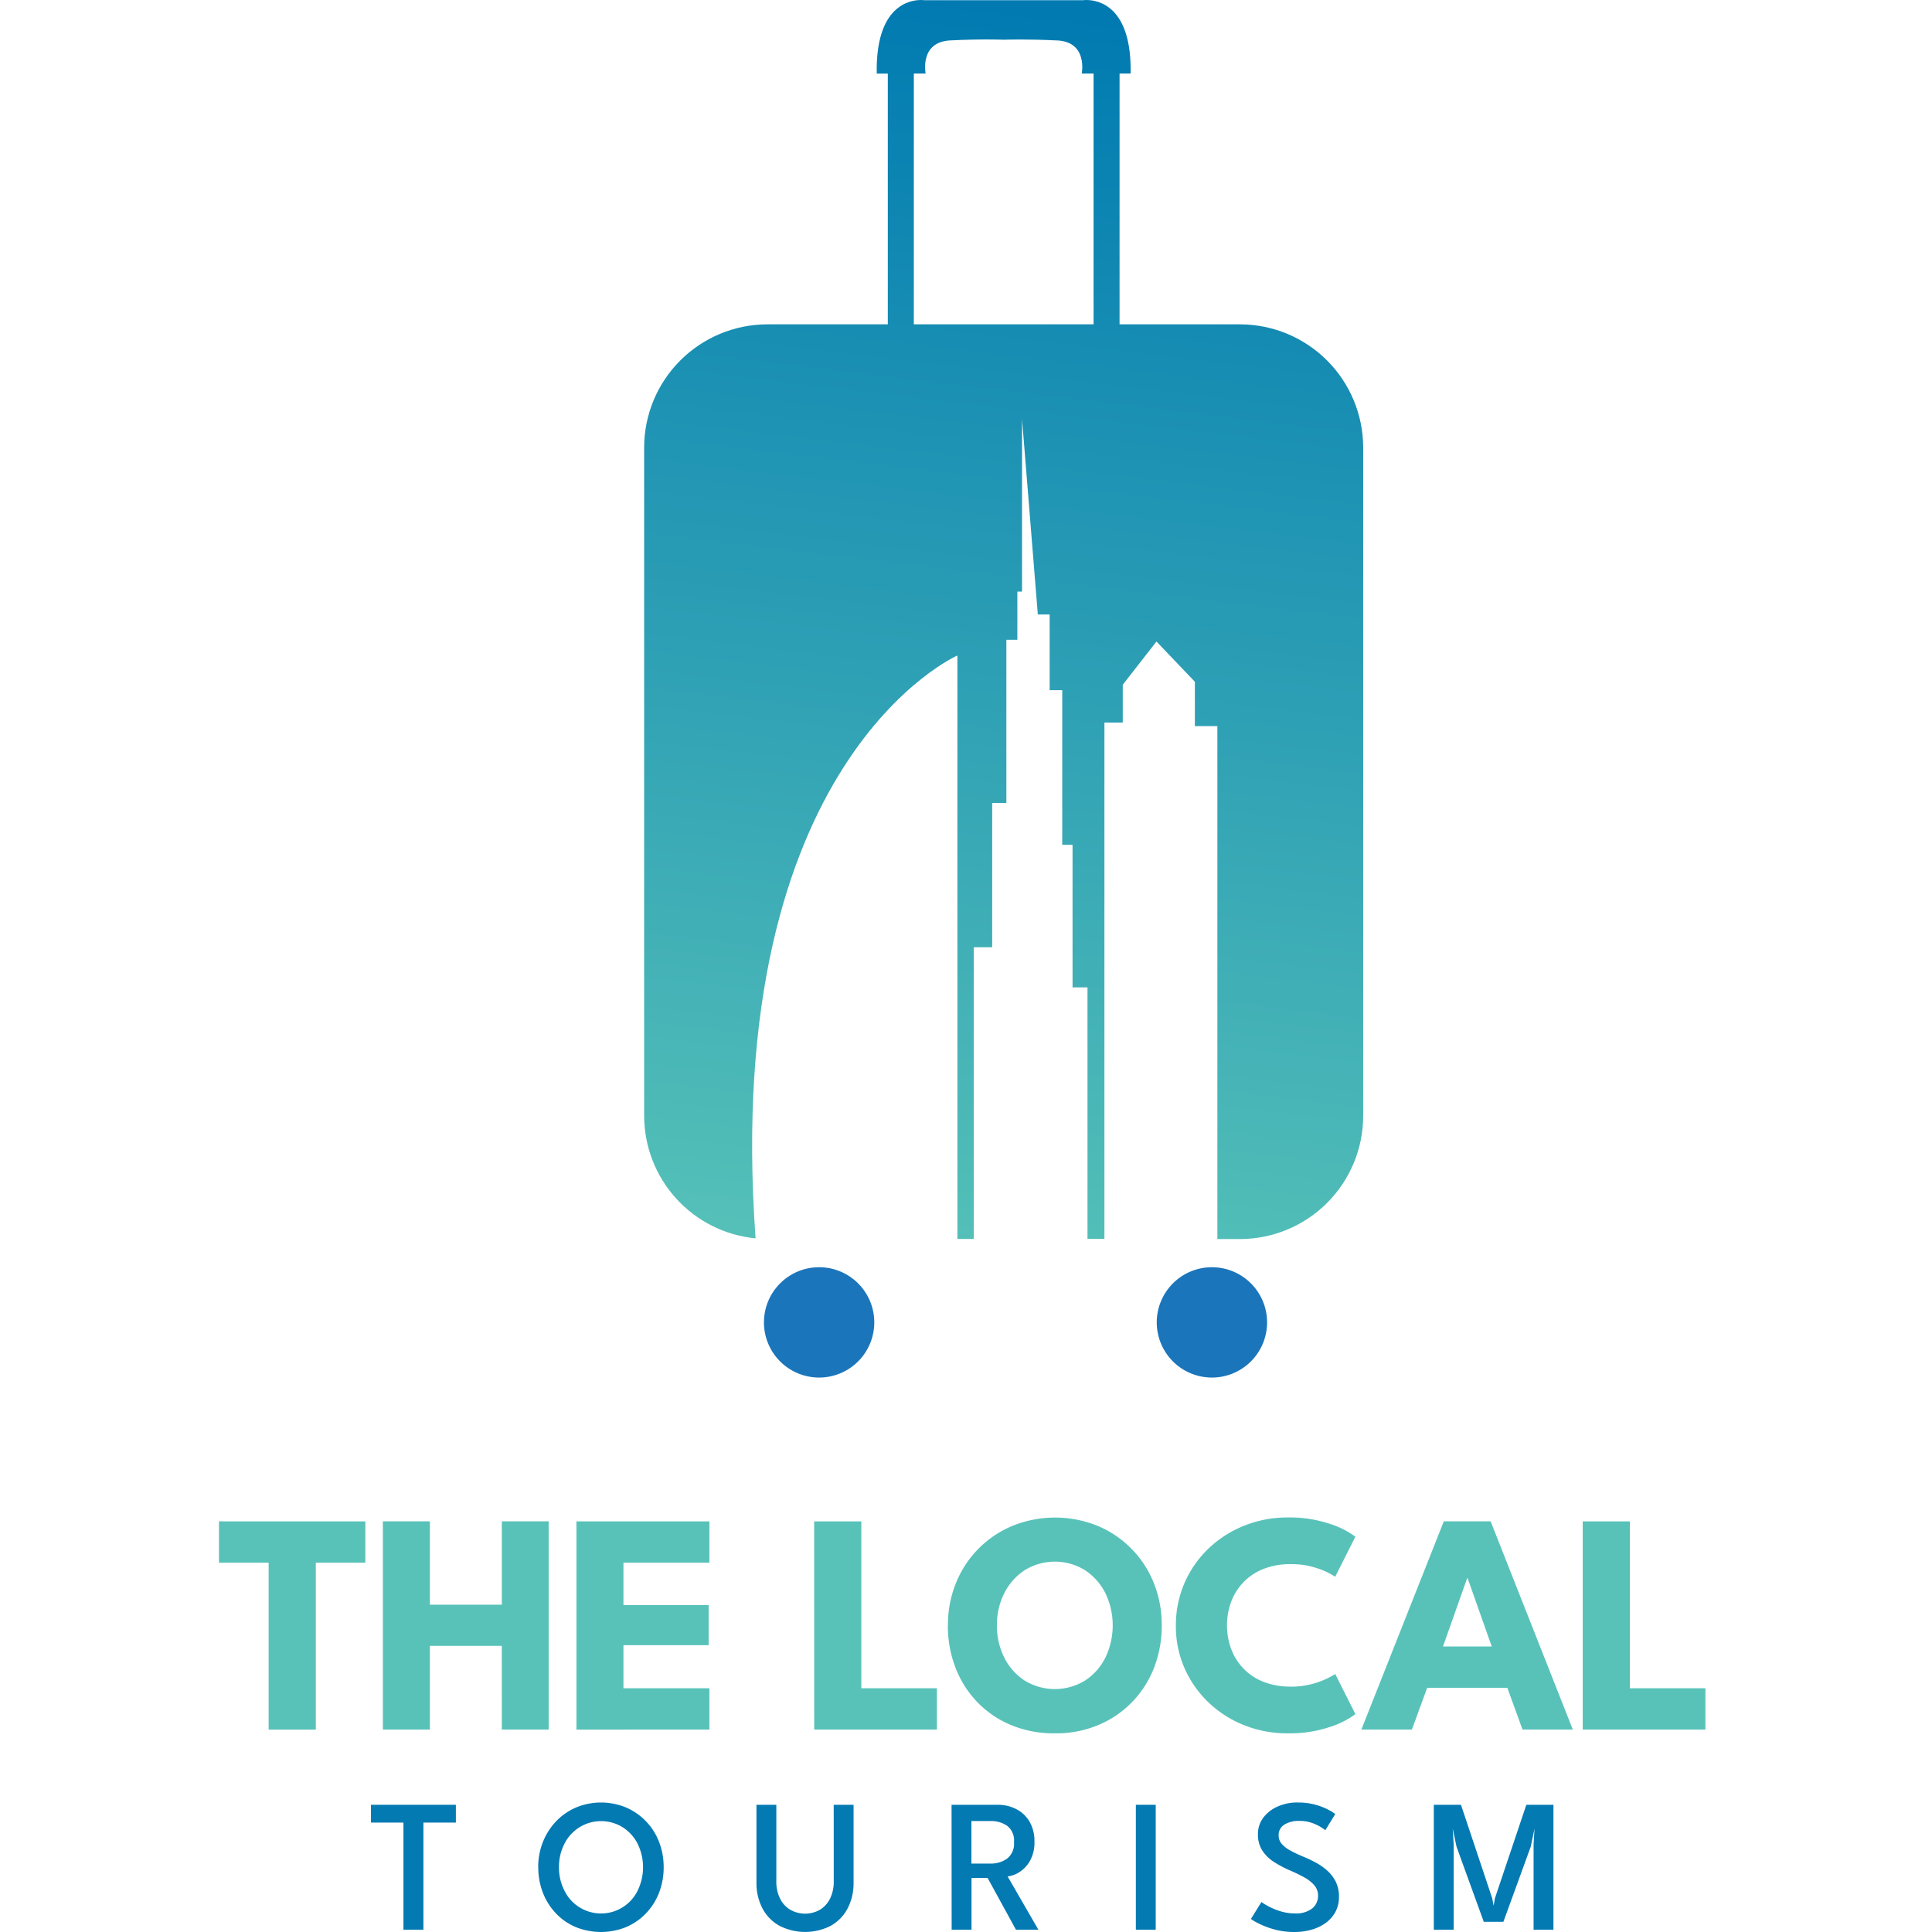
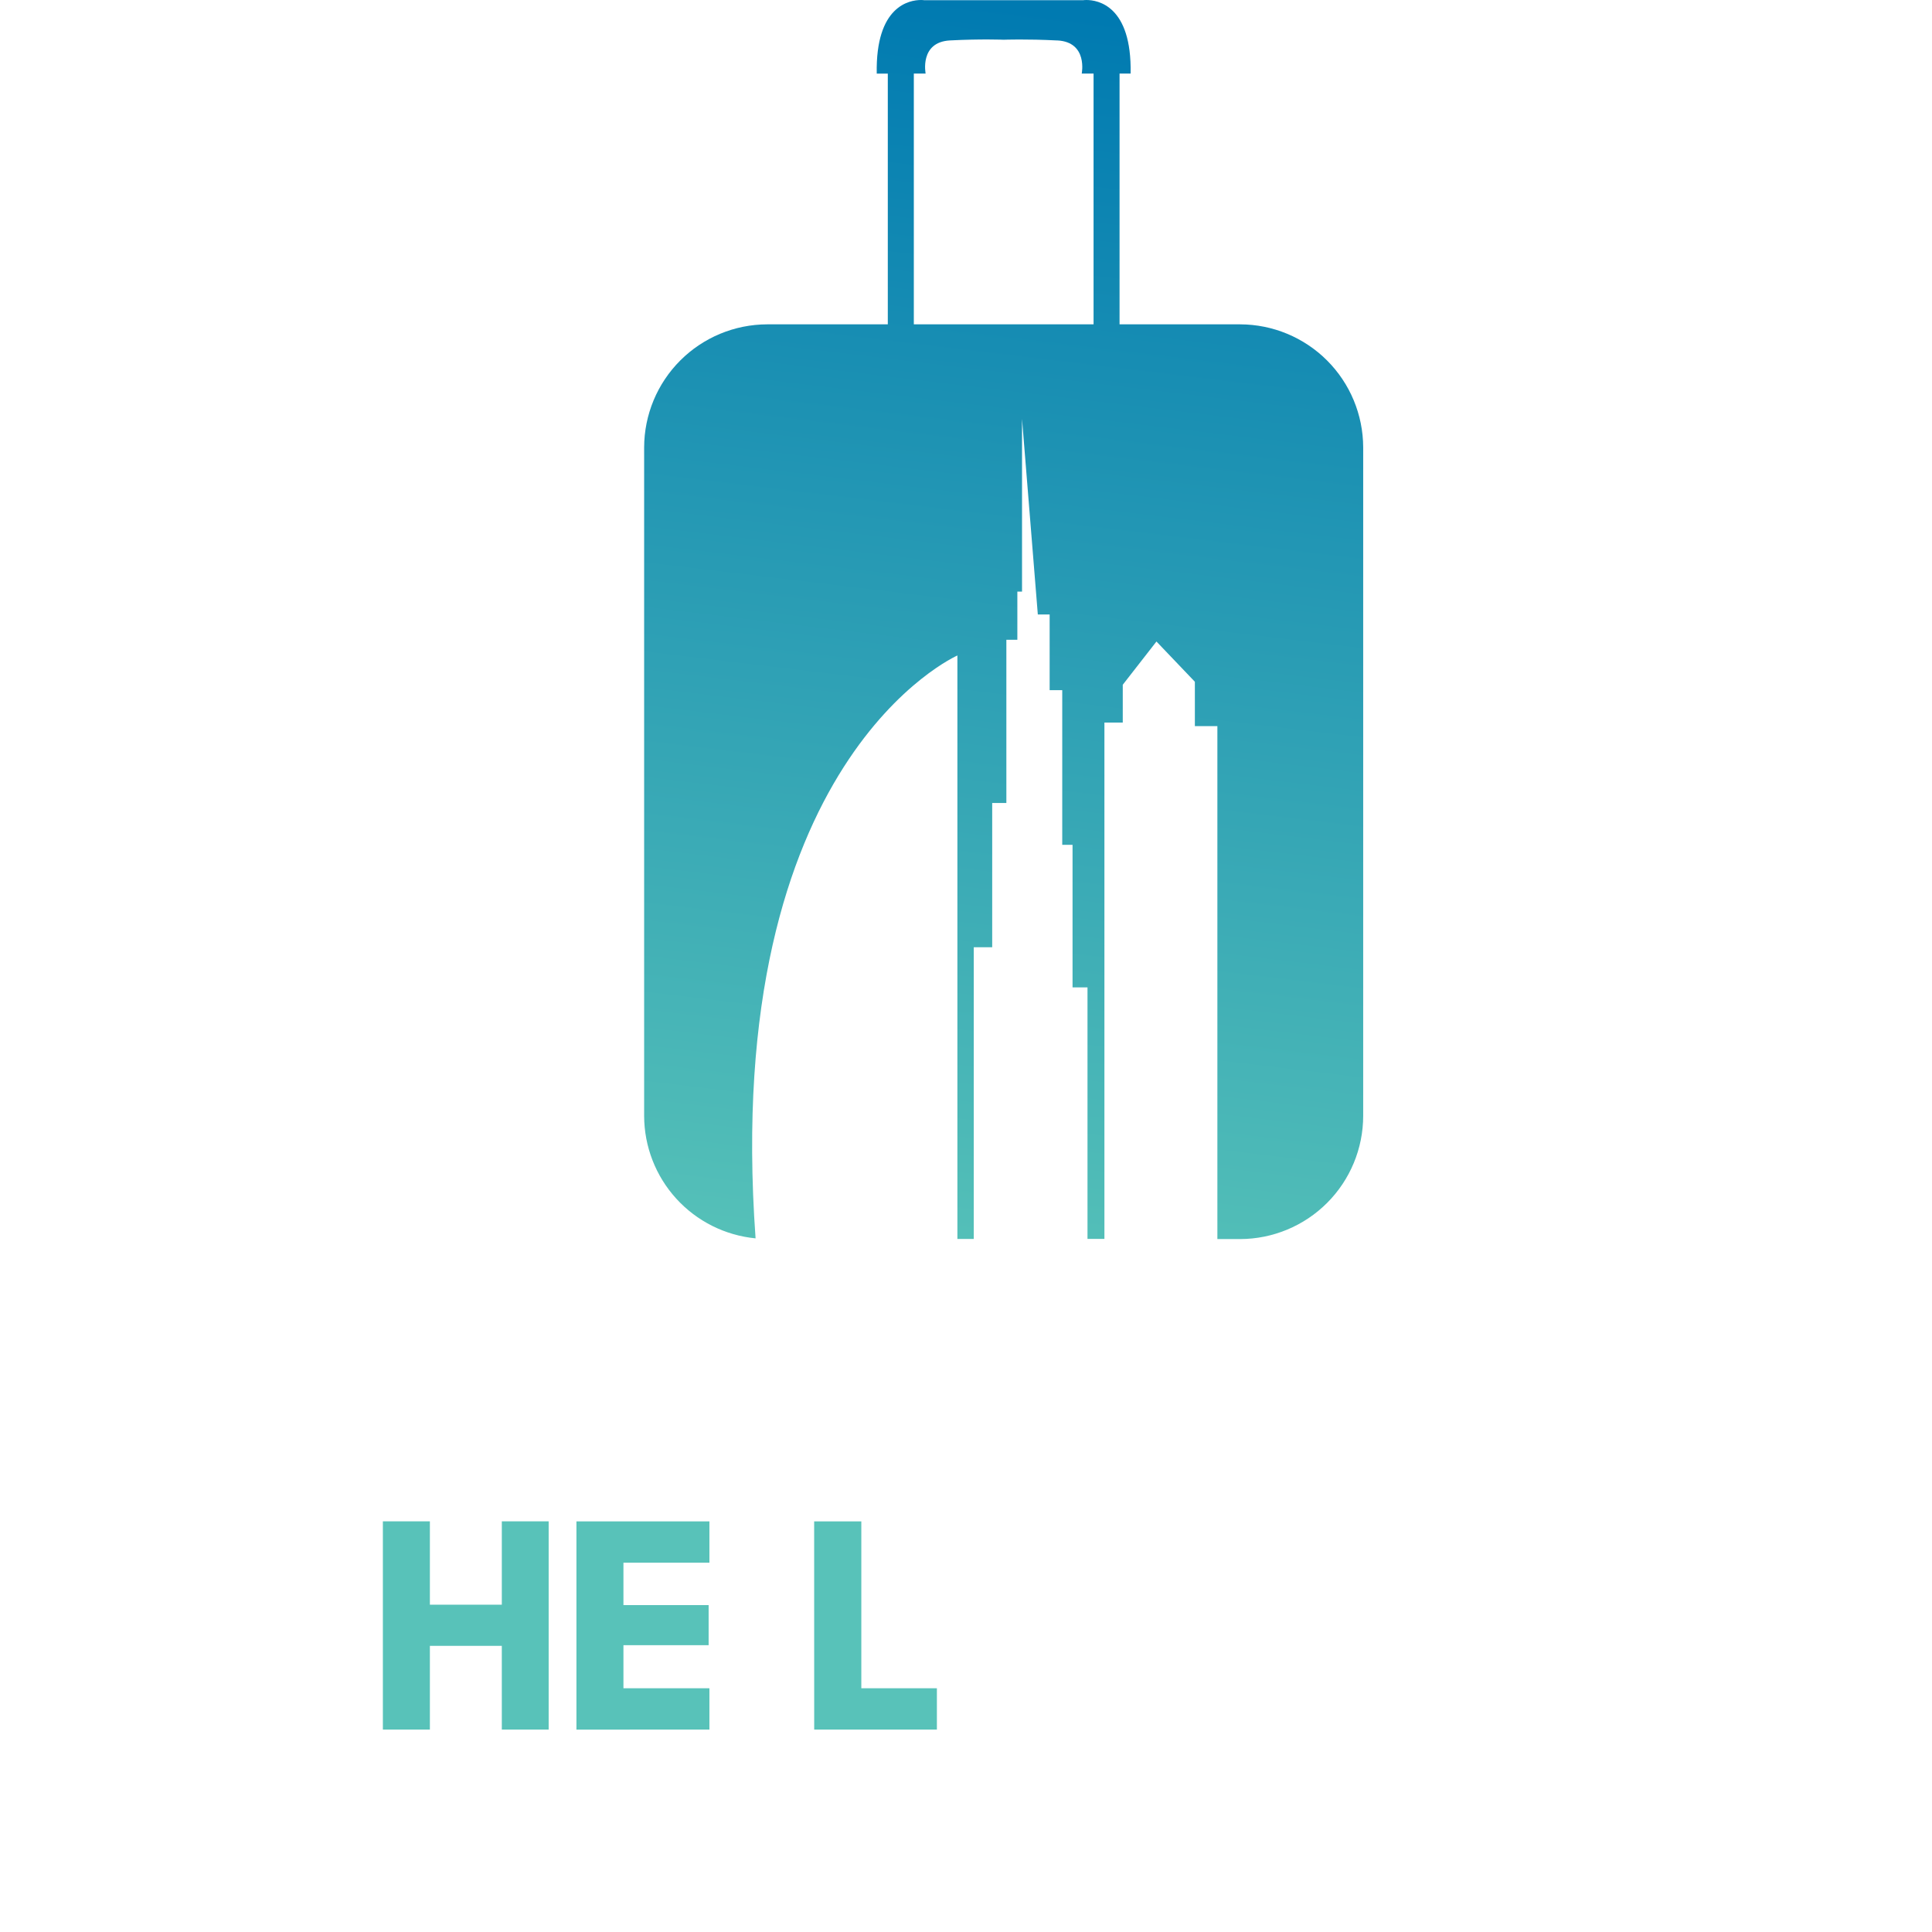
<svg xmlns="http://www.w3.org/2000/svg" width="150" height="150" viewBox="0 0 150 150">
  <defs>
    <linearGradient id="linear-gradient" x1="0.748" y1="0.128" x2="0.228" y2="0.909" gradientUnits="objectBoundingBox">
      <stop offset="0" stop-color="#007ab1" />
      <stop offset="1" stop-color="#57c2b8" />
    </linearGradient>
    <clipPath id="clip-path">
-       <rect id="Rectangle_181" data-name="Rectangle 181" width="115.411" height="150" fill="none" />
-     </clipPath>
+       </clipPath>
    <clipPath id="clip-path-2">
      <path id="Path_4855" data-name="Path 4855" d="M126.91,3.138c2.388.126,1.894,2.573,1.894,2.573h.918v19.47H115.767V5.71h.916s-.494-2.449,1.9-2.573,4.165-.053,4.165-.053,1.776-.067,4.167.057M129.161,0a1.845,1.845,0,0,0-.261.016h-12.31A1.853,1.853,0,0,0,116.328,0h-.009c-.869,0-3.531.434-3.431,5.715h.859V25.181H104.38a9.577,9.577,0,0,0-9.551,9.55V86.639a9.573,9.573,0,0,0,8.652,9.506C100.8,58.962,119.15,50.89,119.15,50.89v45.3h1.27V73.543h1.432v-11.2h1.1V49.671h.853V45.93h.363V32.522l1.226,15.185h.918v5.876h.978V65.592h.8V76.66h1.161V96.187h1.314V56.1h1.424V53.163l2.616-3.357,2.982,3.124v3.447h1.748V96.2h1.771a9.576,9.576,0,0,0,9.55-9.565V34.731a9.577,9.577,0,0,0-9.549-9.55h-9.367V5.71h.859C132.7.433,130.04,0,129.17,0Z" transform="translate(-94.829 0)" fill="url(#linear-gradient)" />
    </clipPath>
    <clipPath id="clip-brand-logo-local-1">
      <rect width="150" height="150" />
    </clipPath>
  </defs>
  <g id="brand-logo-local-1" clip-path="url(#clip-brand-logo-local-1)">
    <g id="brand-logo-local" transform="translate(17)">
-       <path id="Path_4839" data-name="Path 4839" d="M0,339.316v3.209H3.858v12.959H7.52V342.526h3.846v-3.209Z" transform="translate(0 -221.198)" fill="#58c2b9" />
      <path id="Path_4840" data-name="Path 4840" d="M45.792,348.981H40.208v6.5h-3.65V339.316h3.65v6.468h5.585v-6.468H49.43v16.167H45.793Z" transform="translate(-23.832 -221.198)" fill="#58c2b9" />
      <path id="Path_4841" data-name="Path 4841" d="M79.728,339.317H90.053v3.209H83.378v3.294h6.614v3.112H83.378v3.343h6.675v3.209H79.728Z" transform="translate(-51.974 -221.198)" fill="#58c2b9" />
      <path id="Path_4842" data-name="Path 4842" d="M132.749,339.317h3.662v12.958h5.867v3.209h-9.526Z" transform="translate(-86.538 -221.198)" fill="#58c2b9" />
      <g id="Group_220" data-name="Group 220">
        <g id="Group_219" data-name="Group 219" clip-path="url(#clip-path)">
          <path id="Path_4843" data-name="Path 4843" d="M162.586,346.837a8.6,8.6,0,0,1,.625-3.288,8.061,8.061,0,0,1,4.4-4.44,8.824,8.824,0,0,1,6.584,0,8.021,8.021,0,0,1,4.373,4.44,8.673,8.673,0,0,1,.618,3.288,8.929,8.929,0,0,1-.6,3.3,7.893,7.893,0,0,1-4.348,4.453,8.557,8.557,0,0,1-3.344.635,8.7,8.7,0,0,1-3.387-.635,7.749,7.749,0,0,1-2.631-1.782,7.977,7.977,0,0,1-1.7-2.671,9.006,9.006,0,0,1-.594-3.3m3.81,0a5.443,5.443,0,0,0,.57,2.506,4.546,4.546,0,0,0,1.579,1.782,4.488,4.488,0,0,0,4.691,0,4.547,4.547,0,0,0,1.58-1.782,5.782,5.782,0,0,0,0-5,4.614,4.614,0,0,0-1.58-1.783,4.461,4.461,0,0,0-4.691,0,4.613,4.613,0,0,0-1.579,1.783,5.405,5.405,0,0,0-.57,2.5" transform="translate(-105.989 -220.648)" fill="#58c2b9" />
          <path id="Path_4844" data-name="Path 4844" d="M222.367,351.6a6.449,6.449,0,0,0,3.429-.981l1.569,3.112a6.687,6.687,0,0,1-1.967.992,9.726,9.726,0,0,1-3.3.5,8.982,8.982,0,0,1-3.357-.625,8.6,8.6,0,0,1-2.762-1.757,8.275,8.275,0,0,1-1.873-2.658,8.038,8.038,0,0,1-.68-3.313,8.189,8.189,0,0,1,2.54-6,8.619,8.619,0,0,1,2.768-1.769,8.939,8.939,0,0,1,3.362-.635,9.724,9.724,0,0,1,3.3.5,6.69,6.69,0,0,1,1.967.992l-1.569,3.112a5.475,5.475,0,0,0-1.378-.656,6.169,6.169,0,0,0-2.051-.325,5.649,5.649,0,0,0-2.177.386,4.359,4.359,0,0,0-1.556,1.06,4.454,4.454,0,0,0-.931,1.519,5.184,5.184,0,0,0-.306,1.775,5.27,5.27,0,0,0,.306,1.794,4.419,4.419,0,0,0,.931,1.525,4.36,4.36,0,0,0,1.556,1.06,5.65,5.65,0,0,0,2.177.386" transform="translate(-139.131 -220.648)" fill="#58c2b9" />
          <path id="Path_4845" data-name="Path 4845" d="M261.2,339.316h3.637l6.381,16.167h-3.906l-1.179-3.246h-6.222l-1.188,3.246H254.8Zm-.062,9.713h3.785l-1.873-5.3h-.037Z" transform="translate(-166.104 -221.198)" fill="#58c2b9" />
-           <path id="Path_4846" data-name="Path 4846" d="M304.167,339.317h3.659v12.958h5.867v3.209h-9.526Z" transform="translate(-198.285 -221.198)" fill="#58c2b9" />
          <path id="Path_4847" data-name="Path 4847" d="M37.86,403.913H35.339v-1.382h6.592v1.382H39.41v8.318H37.86Z" transform="translate(-23.537 -262.408)" fill="#037ab2" />
          <path id="Path_4848" data-name="Path 4848" d="M72.641,407.044a5.2,5.2,0,0,1,.371-1.973,4.99,4.99,0,0,1,1.029-1.6,4.726,4.726,0,0,1,1.547-1.066,5.081,5.081,0,0,1,3.862,0,4.762,4.762,0,0,1,2.568,2.665,5.353,5.353,0,0,1,.363,1.973,5.42,5.42,0,0,1-.357,1.98,4.854,4.854,0,0,1-1.011,1.6,4.627,4.627,0,0,1-1.542,1.07,5.213,5.213,0,0,1-3.92,0,4.571,4.571,0,0,1-1.542-1.07,4.884,4.884,0,0,1-1.007-1.6,5.406,5.406,0,0,1-.357-1.981m1.609,0a3.893,3.893,0,0,0,.418,1.814,3.163,3.163,0,0,0,5.692,0,4.147,4.147,0,0,0,0-3.619,3.254,3.254,0,0,0-1.146-1.279,3.18,3.18,0,0,0-4.546,1.279,3.873,3.873,0,0,0-.418,1.808" transform="translate(-47.854 -262.077)" fill="#037ab2" />
          <path id="Path_4849" data-name="Path 4849" d="M127.318,402.531h1.542v6a4.264,4.264,0,0,1-.474,2.069,3.293,3.293,0,0,1-1.318,1.337,4.389,4.389,0,0,1-3.939,0,3.3,3.3,0,0,1-1.33-1.337,4.235,4.235,0,0,1-.478-2.069v-6h1.542v5.923a2.945,2.945,0,0,0,.29,1.361,2.087,2.087,0,0,0,.794.866,2.337,2.337,0,0,0,2.3,0,2.077,2.077,0,0,0,.787-.866,2.977,2.977,0,0,0,.287-1.361Z" transform="translate(-79.589 -262.408)" fill="#037ab2" />
          <path id="Path_4850" data-name="Path 4850" d="M164.831,402.531H168.4a3.118,3.118,0,0,1,1.452.335,2.526,2.526,0,0,1,1.032.973,2.972,2.972,0,0,1,.382,1.55,2.908,2.908,0,0,1-.346,1.491,2.438,2.438,0,0,1-.83.882,2.127,2.127,0,0,1-.907.331l2.389,4.138h-1.742l-2.2-4.02h-1.25v4.02h-1.542Zm1.542,4.563h1.47a2.141,2.141,0,0,0,1.308-.39,1.472,1.472,0,0,0,.529-1.27,1.451,1.451,0,0,0-.523-1.265,2.178,2.178,0,0,0-1.3-.376h-1.485Z" transform="translate(-107.952 -262.408)" fill="#037ab2" />
          <rect id="Rectangle_180" data-name="Rectangle 180" width="1.543" height="9.7" transform="translate(71.187 140.123)" fill="#037ab2" />
          <path id="Path_4851" data-name="Path 4851" d="M235.23,402.023a4.992,4.992,0,0,1,1.481.2,4.81,4.81,0,0,1,1,.412,3.785,3.785,0,0,1,.441.283l-.772,1.257a3.119,3.119,0,0,0-.394-.272,3.42,3.42,0,0,0-.691-.312,2.759,2.759,0,0,0-.907-.14,2.138,2.138,0,0,0-1.19.29.943.943,0,0,0-.441.841.975.975,0,0,0,.235.647,2.374,2.374,0,0,0,.672.521,9.925,9.925,0,0,0,1.047.493,9.674,9.674,0,0,1,1,.485,4.328,4.328,0,0,1,.878.635,2.842,2.842,0,0,1,.621.852,2.571,2.571,0,0,1,.231,1.118,2.459,2.459,0,0,1-.272,1.172,2.516,2.516,0,0,1-.749.859,3.465,3.465,0,0,1-1.1.53,4.757,4.757,0,0,1-1.327.181,5.731,5.731,0,0,1-1.665-.225,6.57,6.57,0,0,1-1.194-.47,3.4,3.4,0,0,1-.529-.318l.817-1.316a3.007,3.007,0,0,0,.327.217,5.923,5.923,0,0,0,.592.3,4.615,4.615,0,0,0,.783.264,3.66,3.66,0,0,0,.893.106,2.036,2.036,0,0,0,1.344-.385,1.246,1.246,0,0,0,.454-1,1.2,1.2,0,0,0-.29-.8,2.819,2.819,0,0,0-.793-.621,12.2,12.2,0,0,0-1.143-.552,8.372,8.372,0,0,1-1.208-.646,2.993,2.993,0,0,1-.894-.879,2.252,2.252,0,0,1-.337-1.259,2.087,2.087,0,0,1,.422-1.3,2.8,2.8,0,0,1,1.121-.863,3.744,3.744,0,0,1,1.536-.308" transform="translate(-151.483 -262.076)" fill="#037ab2" />
          <path id="Path_4852" data-name="Path 4852" d="M281.68,402.531v9.7h-1.542v-6.607l.073-1.241-.294,1.4-2.124,5.835h-1.521l-2.117-5.835-.294-1.4.073,1.241v6.607h-1.542v-9.7H274.5l2.425,7.258.111.581.1-.581,2.44-7.258Z" transform="translate(-178.071 -262.408)" fill="#037ab2" />
-           <path id="Path_4853" data-name="Path 4853" d="M125.825,282.634a4.283,4.283,0,1,0,4.288,4.28,4.283,4.283,0,0,0-4.288-4.28" transform="translate(-79.234 -184.247)" fill="#1b75bb" />
          <path id="Path_4854" data-name="Path 4854" d="M213.432,282.634a4.283,4.283,0,1,0,4.288,4.28,4.283,4.283,0,0,0-4.288-4.28" transform="translate(-136.344 -184.247)" fill="#1b75bb" />
        </g>
      </g>
      <g id="Group_222" data-name="Group 222" transform="translate(33.011 0.001)">
        <g id="Group_221" data-name="Group 221" transform="translate(0 0)" clip-path="url(#clip-path-2)">
          <rect id="Rectangle_182" data-name="Rectangle 182" width="96.445" height="111.218" transform="translate(-41.652 24.047) rotate(-30)" fill="url(#linear-gradient)" />
        </g>
      </g>
    </g>
  </g>
</svg>